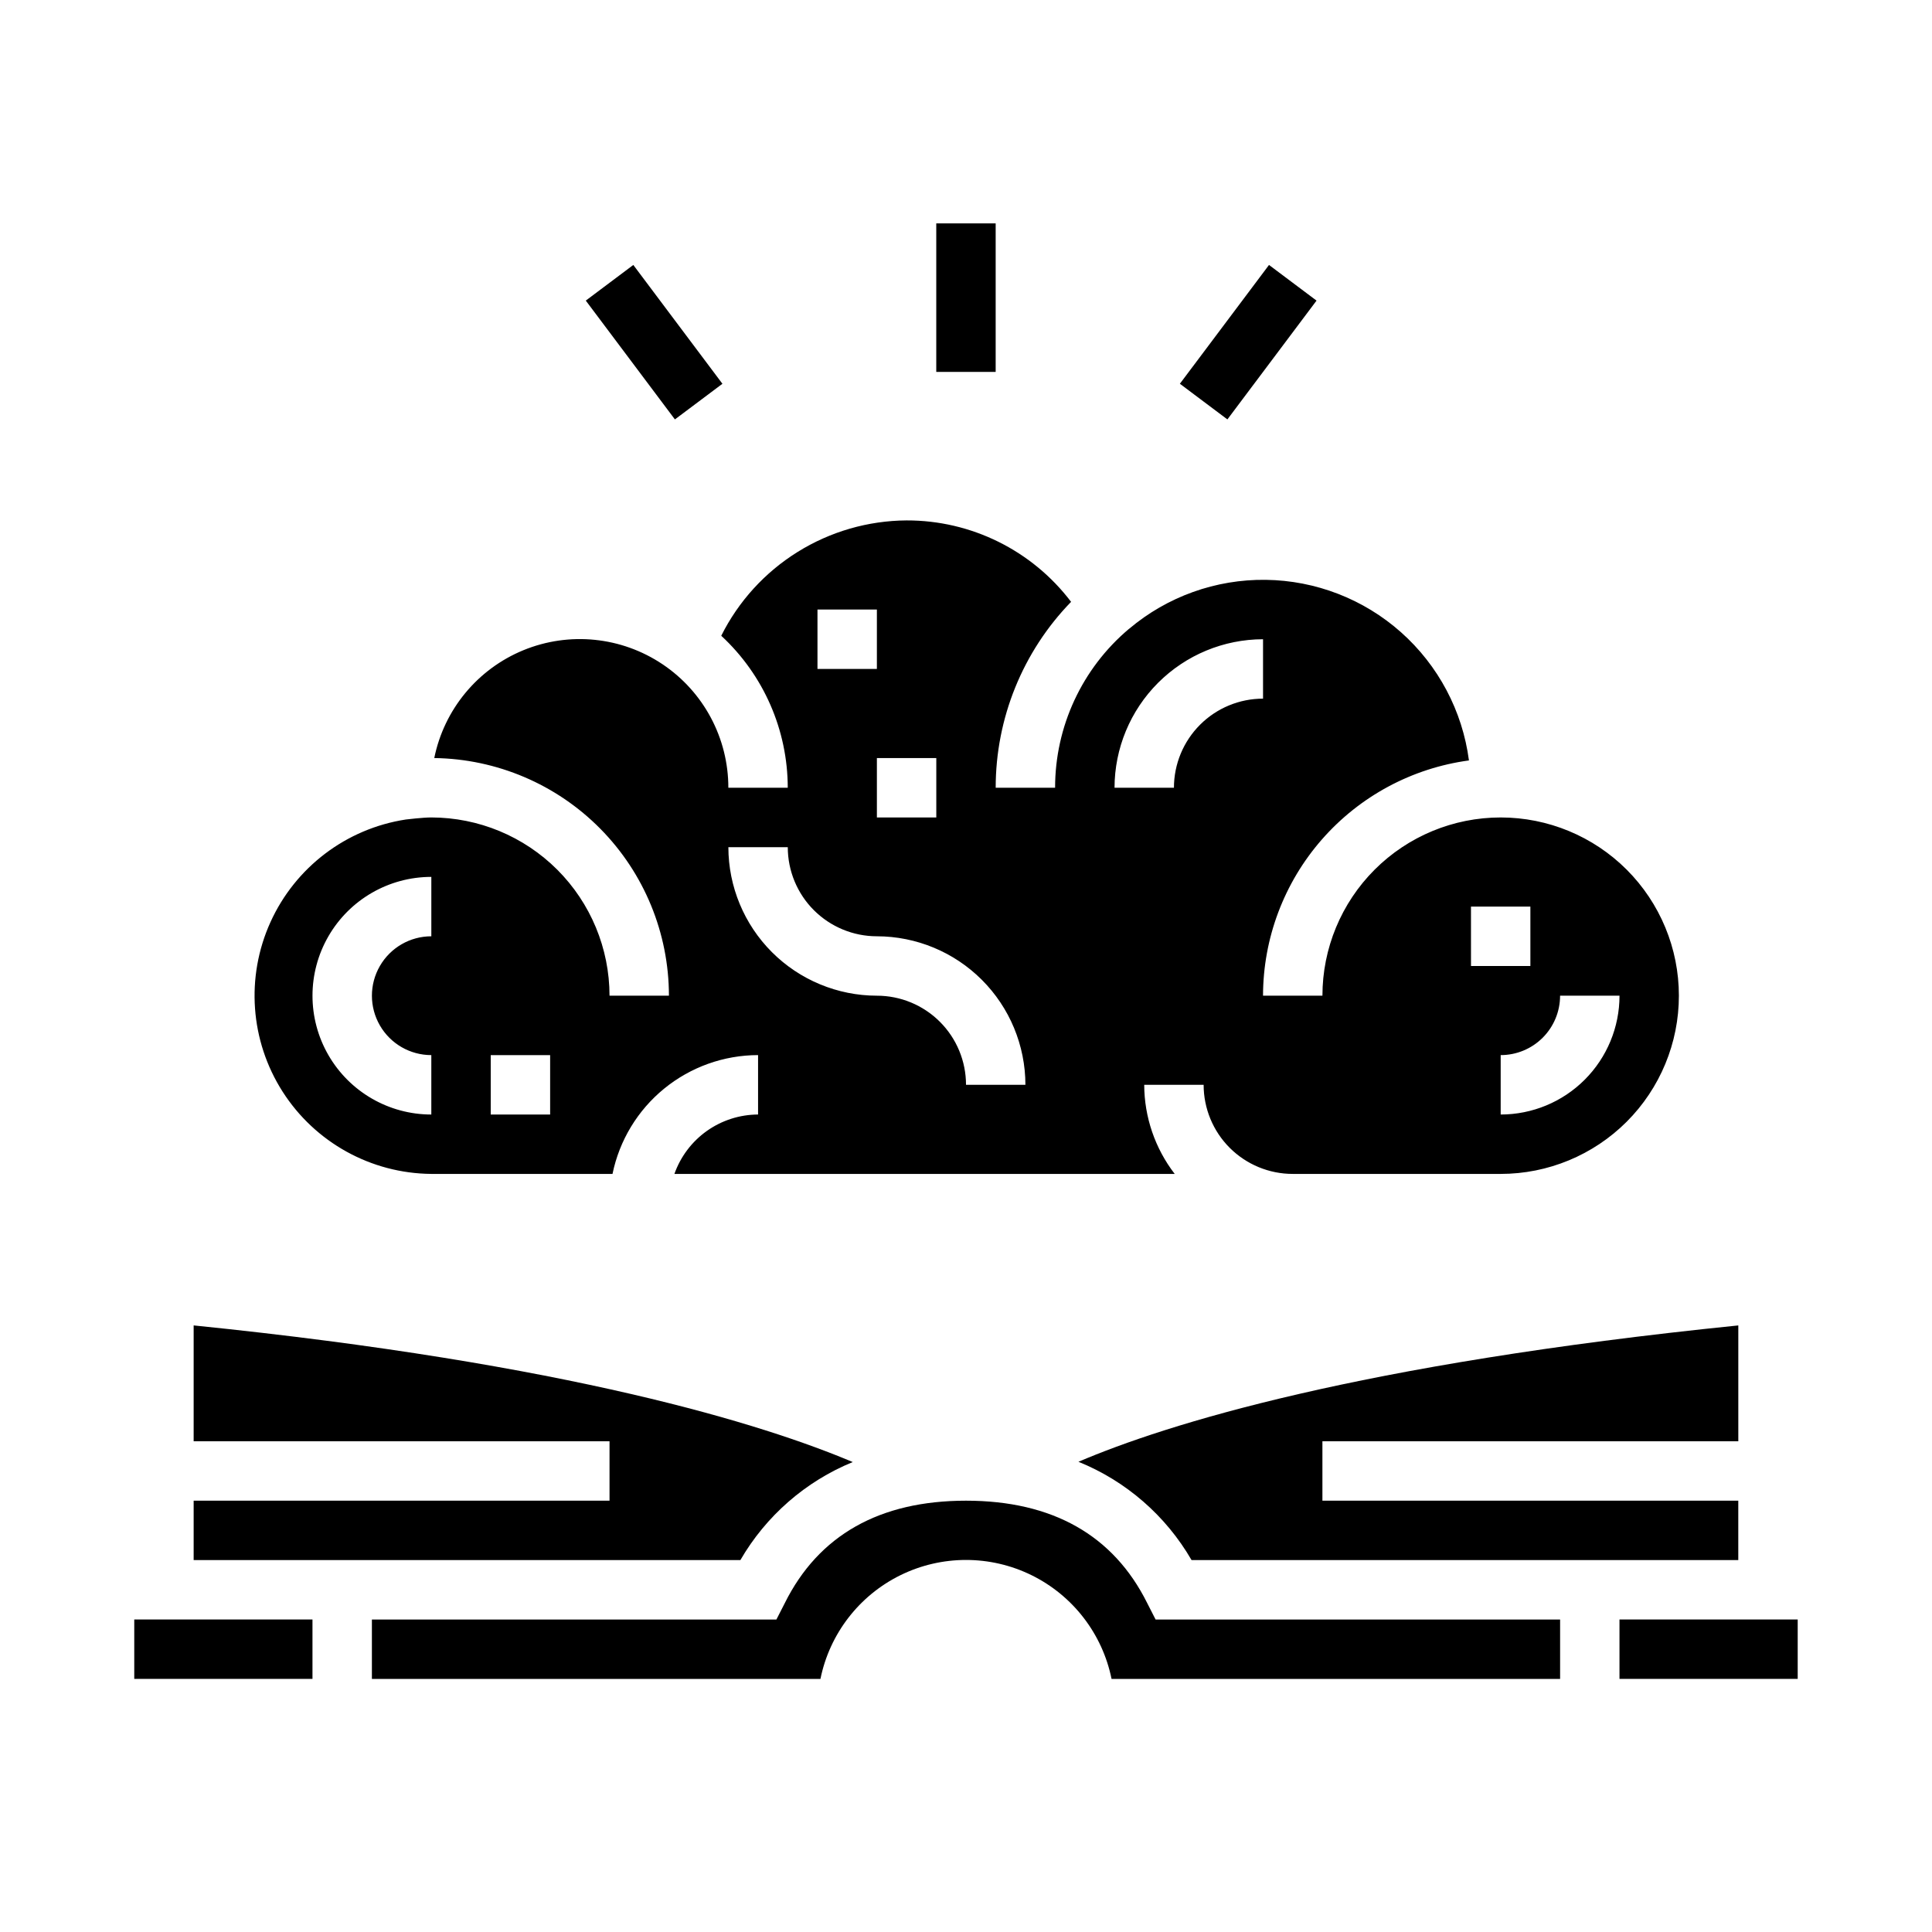
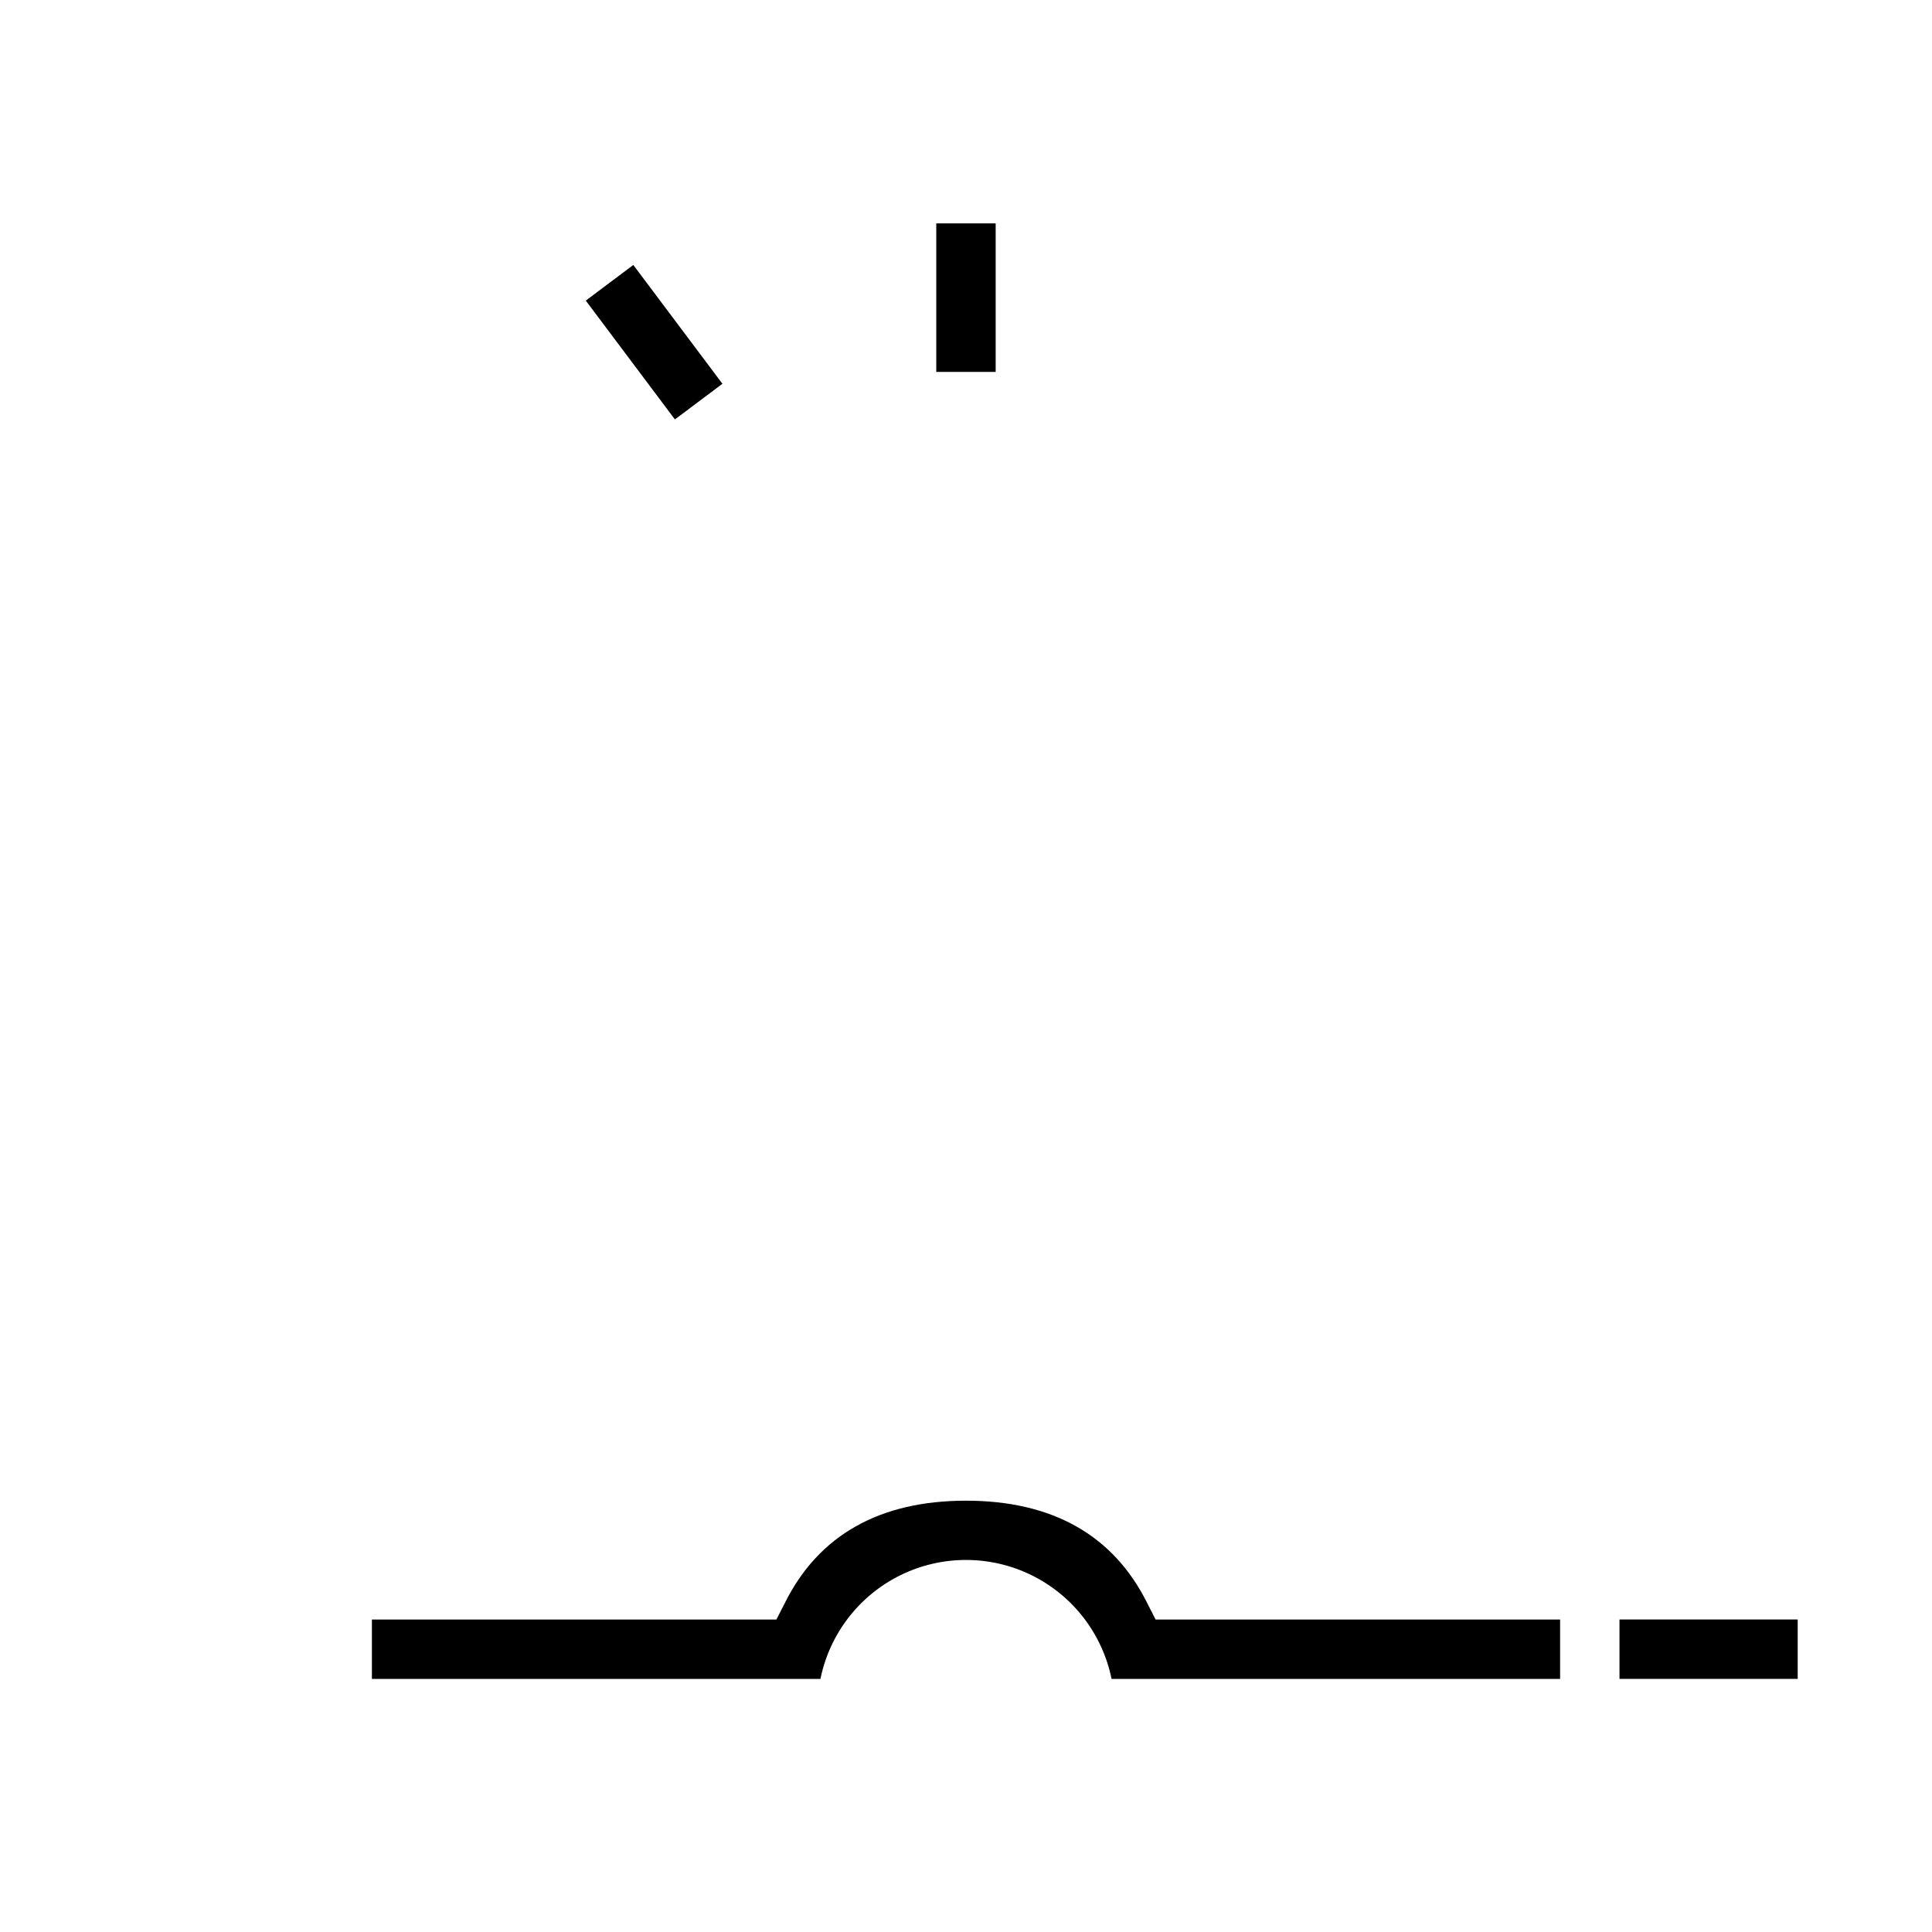
<svg xmlns="http://www.w3.org/2000/svg" fill="#000000" width="800px" height="800px" version="1.1" viewBox="144 144 512 512">
  <g>
-     <path d="m179.58 573.18h47.23v15.742h-47.23z" />
-     <path d="m604.67 525.95v-30.699c-100.76 10.234-151.61 26.207-174.87 36.133h-0.004c12.613 5.109 23.16 14.277 29.977 26.055h144.89v-15.742h-110.21v-15.746z" />
-     <path d="m369.99 531.46c-23.578-9.957-74.863-26.062-174.67-36.211v30.699h110.21v15.742l-110.21 0.004v15.742h144.89c6.781-11.707 17.25-20.844 29.773-25.977z" />
    <path d="m448.02 568.83c-8.961-18-25.129-27.133-48.02-27.133s-39.062 9.133-48.02 27.137l-2.223 4.352h-107.2v15.742h118.87c2.426-11.953 10.262-22.109 21.211-27.492 10.949-5.379 23.773-5.379 34.723 0 10.949 5.383 18.785 15.539 21.211 27.492h118.87v-15.742h-107.2z" />
    <path d="m573.18 573.18h47.23v15.742h-47.23z" />
-     <path d="m258.3 455.1h48.02c1.828-8.883 6.664-16.867 13.688-22.602 7.027-5.734 15.816-8.875 24.887-8.887v15.746c-4.867 0.02-9.609 1.543-13.578 4.359-3.969 2.82-6.969 6.797-8.59 11.383h132.58c-5.211-6.773-8.051-15.07-8.078-23.613h15.746c0 6.262 2.484 12.27 6.914 16.699 4.43 4.426 10.438 6.914 16.699 6.914h55.105c12.527 0 24.539-4.977 33.398-13.832 8.855-8.859 13.832-20.871 13.832-33.398s-4.977-24.539-13.832-33.398c-8.859-8.859-20.871-13.836-33.398-13.836-12.527 0-24.539 4.977-33.398 13.836s-13.836 20.871-13.836 33.398h-15.742c0.023-15.234 5.566-29.941 15.598-41.402s23.875-18.902 38.973-20.945c-1.723-13.117-8.113-25.176-18.004-33.969-9.891-8.789-22.617-13.719-35.848-13.891-13.227-0.172-26.078 4.43-36.191 12.965l-0.086 0.055c-12.402 10.457-19.555 25.859-19.547 42.082h-15.742c-0.008-18.398 7.16-36.074 19.98-49.27-10.344-13.633-26.484-21.621-43.598-21.578-10.211 0.066-20.203 2.957-28.871 8.352-8.668 5.394-15.676 13.082-20.242 22.215 11.227 10.387 17.617 24.988 17.625 40.281h-15.742c0.012-13.133-6.523-25.406-17.43-32.723-10.902-7.316-24.738-8.715-36.887-3.727-12.145 4.992-21.004 15.707-23.617 28.578 16.559 0.223 32.367 6.953 44.008 18.738 11.637 11.785 18.168 27.676 18.18 44.238h-15.742c-0.012-12.523-4.992-24.531-13.848-33.387-8.855-8.852-20.863-13.832-33.387-13.848-2.18 0-6.652 0.527-6.731 0.543-15.793 2.414-29.297 12.648-35.891 27.203-6.594 14.551-5.383 31.453 3.219 44.918 8.602 13.461 23.426 21.668 39.402 21.801zm299.14-47.23h15.746c0 8.352-3.316 16.359-9.223 22.266s-13.914 9.223-22.266 9.223v-15.746c4.176 0 8.18-1.656 11.133-4.609s4.609-6.957 4.609-11.133zm-23.617-23.617h15.742v15.742l-15.738 0.004zm-55.105-70.848v15.742h0.004c-6.262 0-12.27 2.488-16.699 6.918-4.43 4.43-6.918 10.438-6.918 16.699h-15.742c0.012-10.434 4.164-20.438 11.543-27.816 7.379-7.379 17.383-11.531 27.816-11.543zm-86.59 31.488v15.742h-15.742v-15.742zm-31.488-39.359h15.742v15.742h-15.742zm-7.871 62.977c0 6.262 2.488 12.27 6.918 16.699 4.43 4.426 10.434 6.914 16.699 6.914 10.434 0.016 20.438 4.164 27.816 11.543 7.379 7.379 11.531 17.383 11.543 27.82h-15.742c0-6.266-2.488-12.273-6.918-16.699-4.43-4.43-10.438-6.918-16.699-6.918-10.434-0.012-20.441-4.164-27.82-11.543-7.375-7.379-11.527-17.383-11.539-27.816zm-78.719 55.102h15.742v15.742l-15.742 0.004zm-15.742-47.23v15.742h-0.004c-5.625 0-10.82 3.004-13.633 7.875s-2.812 10.871 0 15.742c2.812 4.871 8.008 7.871 13.633 7.871v15.746c-11.25 0-21.645-6.004-27.27-15.746-5.625-9.742-5.625-21.746 0-31.488s16.02-15.742 27.27-15.742z" />
    <path d="m392.12 203.2h15.742v39.359h-15.742z" />
    <path d="m299.24 223.66 12.594-9.445 23.617 31.488-12.594 9.445z" />
-     <path d="m456.68 245.7 23.621-31.484 12.594 9.449-23.621 31.484z" />
  </g>
</svg>